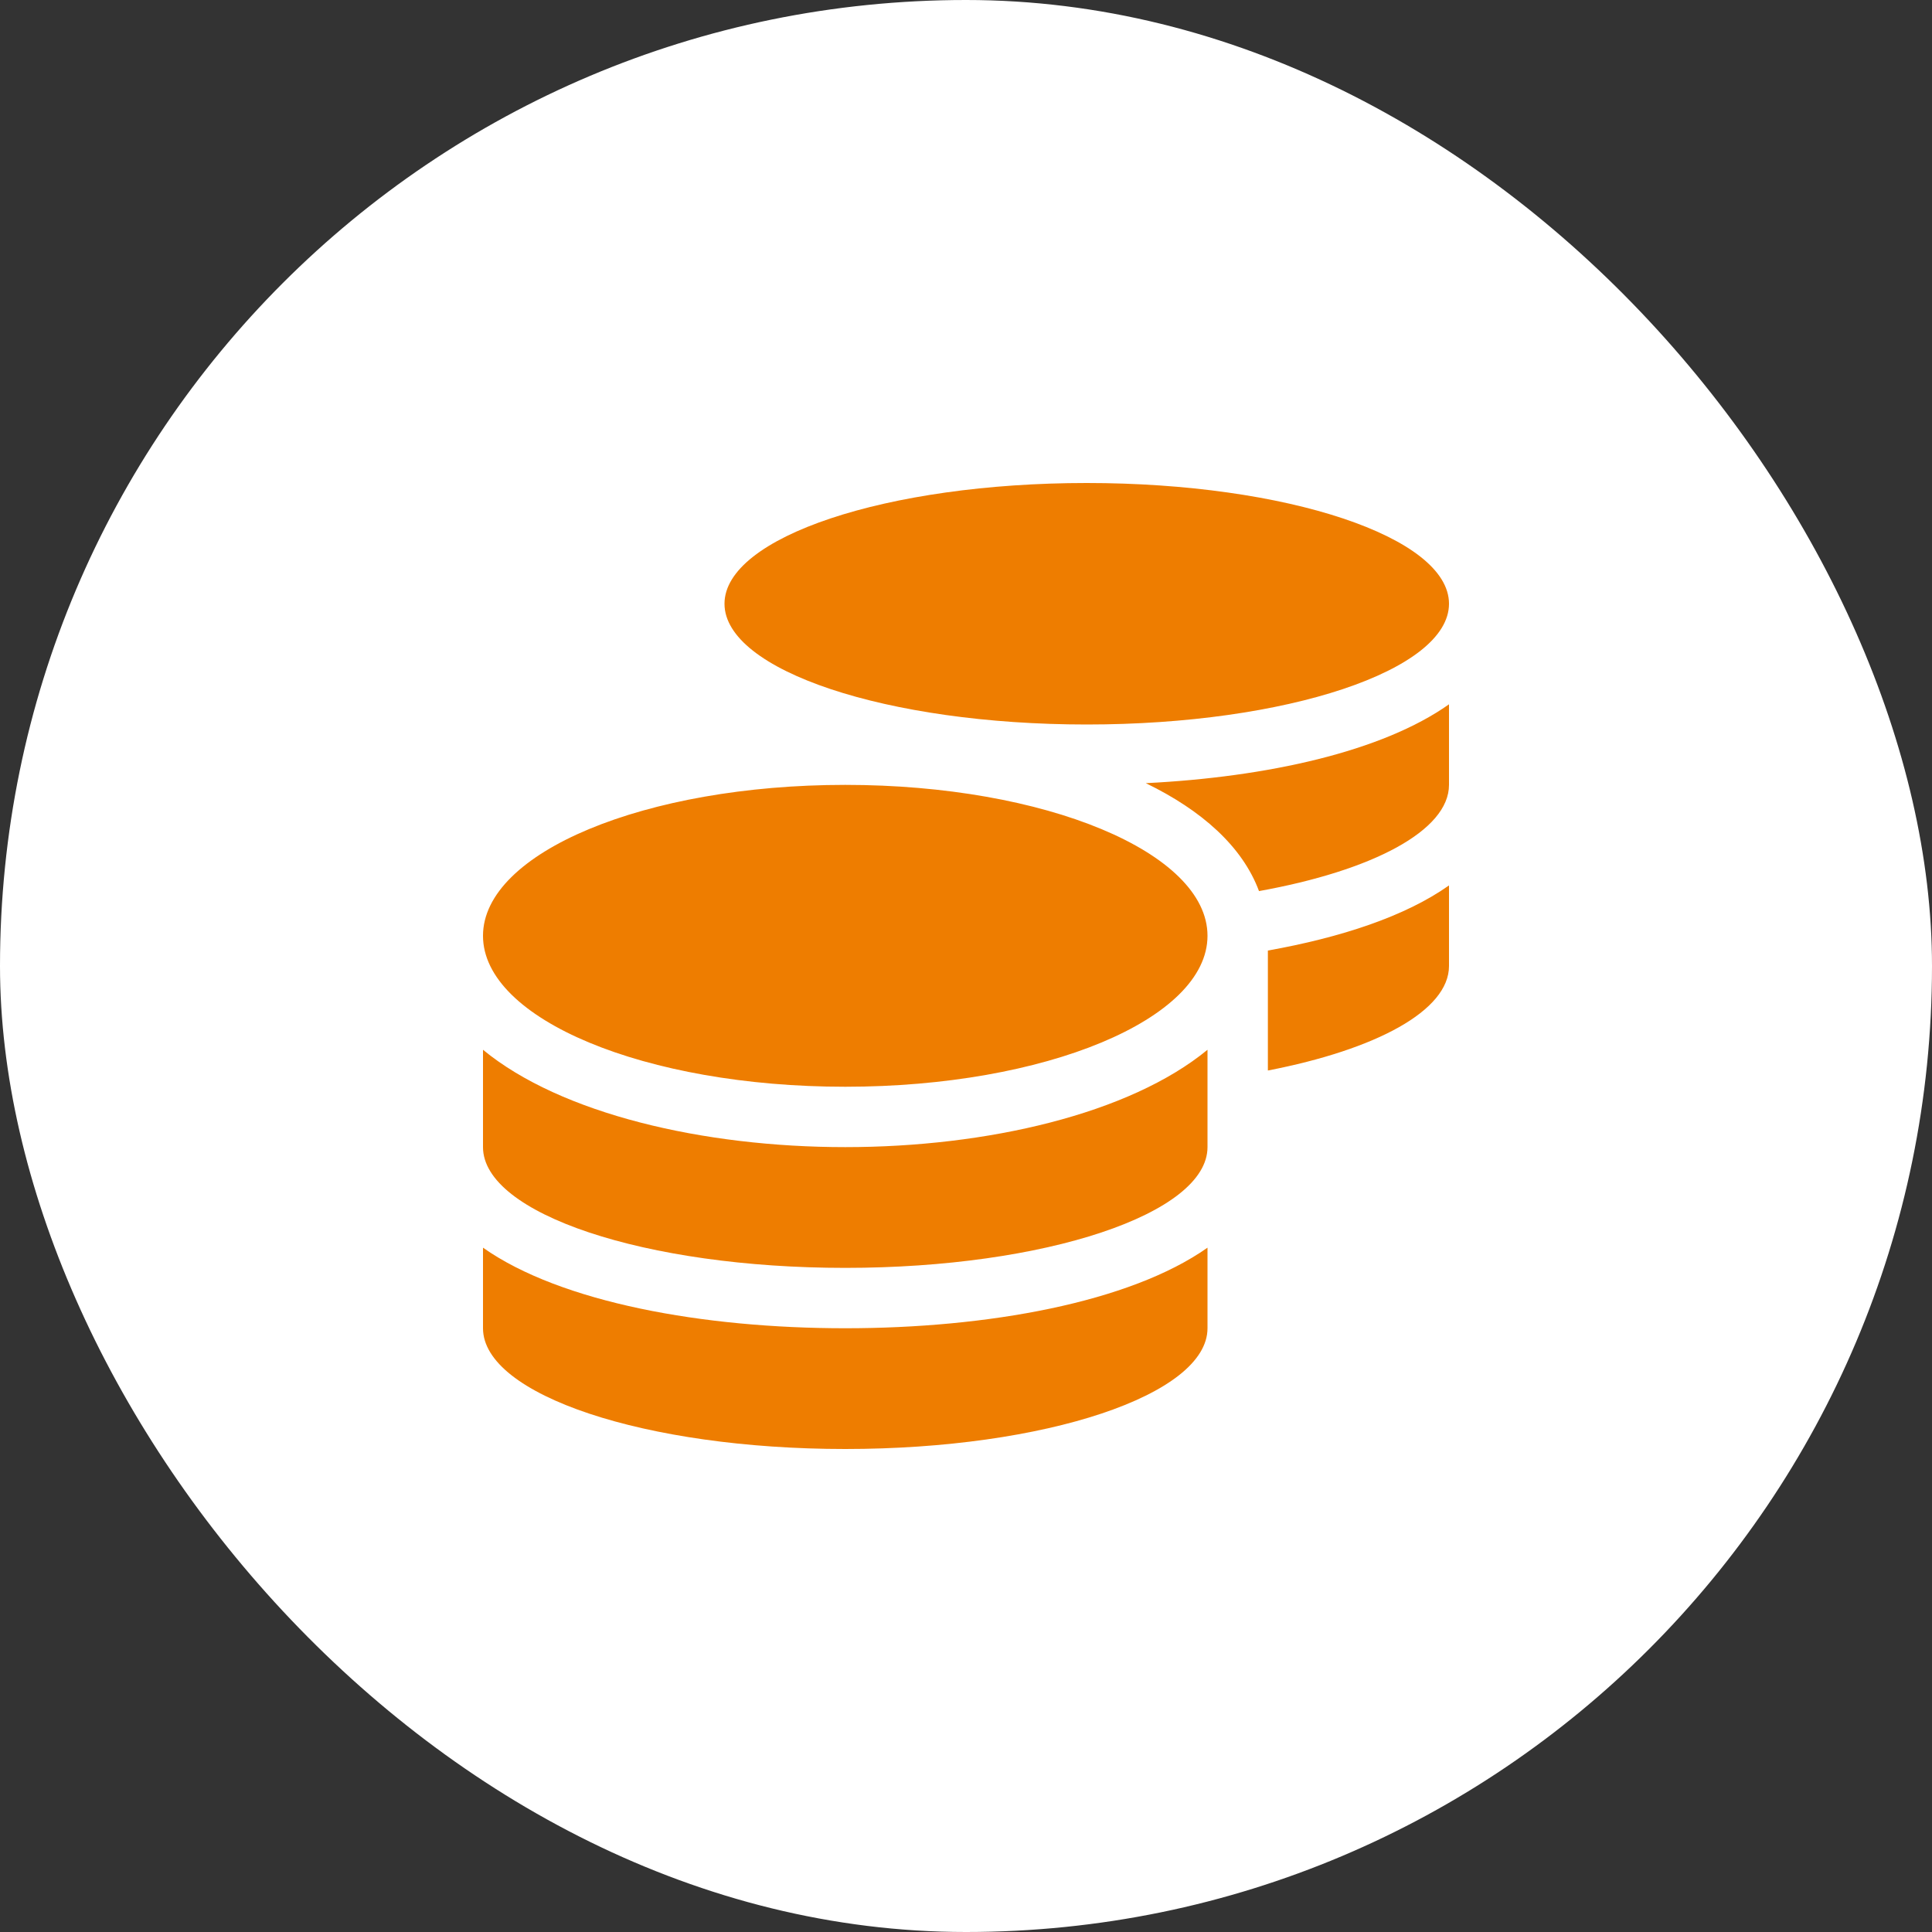
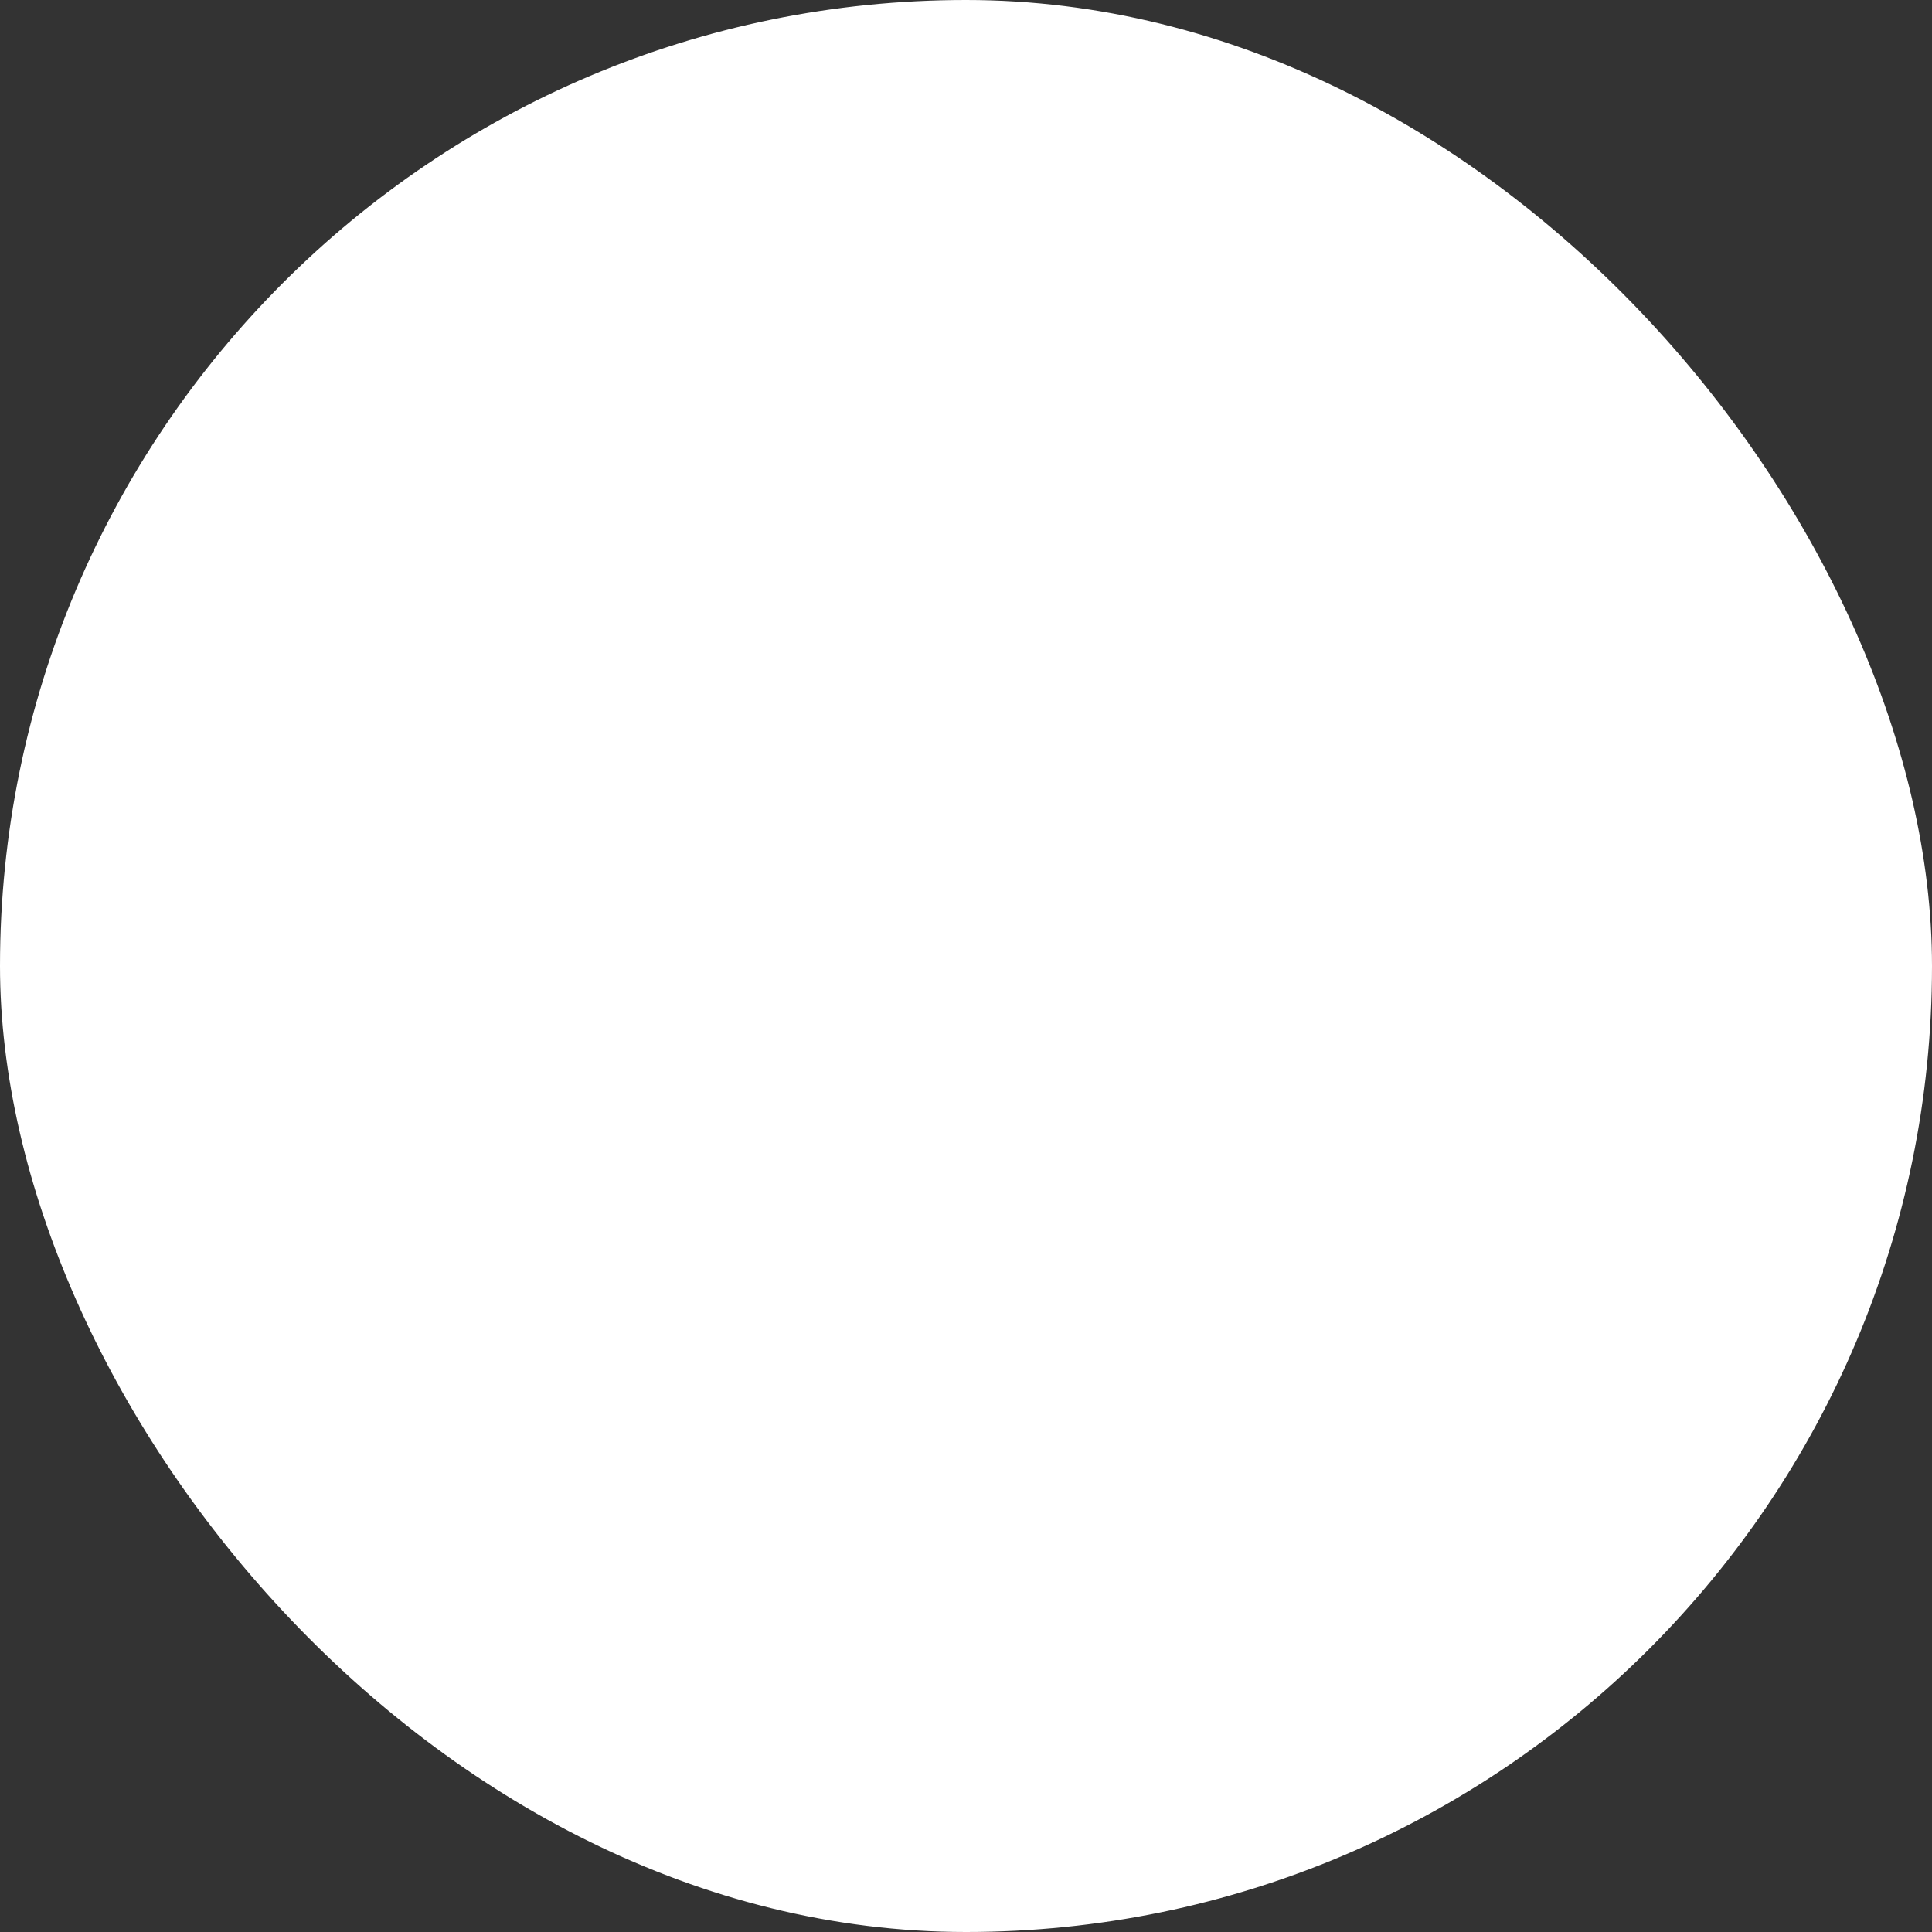
<svg xmlns="http://www.w3.org/2000/svg" width="44px" height="44px" viewBox="0 0 44 44" version="1.1">
  <rect x="0" y="0" width="44" height="44" fill="#333333" stroke="none" />
  <title>geldverstrekker-icon</title>
  <g id="Blik-&amp;-Enting" stroke="none" stroke-width="1" fill="none" fill-rule="evenodd">
    <g id="Desktop-:-Home" transform="translate(-863, -721)">
      <g id="geldverstrekker-icon" transform="translate(863, 721)">
        <rect id="Rectangle-Copy-3" fill="#FFFFFF" x="0" y="0" width="44" height="44" rx="22" />
        <g id="coins-solid" transform="translate(11, 11)" fill="#EE7D00" fill-rule="nonzero">
-           <path d="M0,17.415 L0,19.25 C0,20.767 3.695,22 8.25,22 C12.805,22 16.5,20.767 16.5,19.25 L16.5,17.415 C14.725,18.666 11.481,19.25 8.25,19.25 C5.019,19.25 1.775,18.666 0,17.415 Z M13.75,5.5 C18.305,5.5 22,4.267 22,2.75 C22,1.233 18.305,0 13.75,0 C9.195,0 5.5,1.233 5.5,2.75 C5.5,4.267 9.195,5.5 13.75,5.5 Z M0,12.908 L0,15.125 C0,16.642 3.695,17.875 8.25,17.875 C12.805,17.875 16.5,16.642 16.5,15.125 L16.5,12.908 C14.725,14.369 11.477,15.125 8.25,15.125 C5.023,15.125 1.775,14.369 0,12.908 Z M17.875,13.38 C20.337,12.904 22,12.018 22,11 L22,9.165 C21.003,9.87 19.538,10.351 17.875,10.648 L17.875,13.38 Z M8.25,6.875 C3.695,6.875 0,8.413 0,10.312 C0,12.212 3.695,13.75 8.25,13.75 C12.805,13.75 16.5,12.212 16.5,10.312 C16.5,8.413 12.805,6.875 8.25,6.875 Z M17.673,9.294 C20.251,8.83 22,7.919 22,6.875 L22,5.04 C20.475,6.119 17.854,6.699 15.095,6.836 C16.363,7.451 17.295,8.276 17.673,9.294 Z" id="Shape" />
-         </g>
+           </g>
      </g>
    </g>
  </g>
</svg>